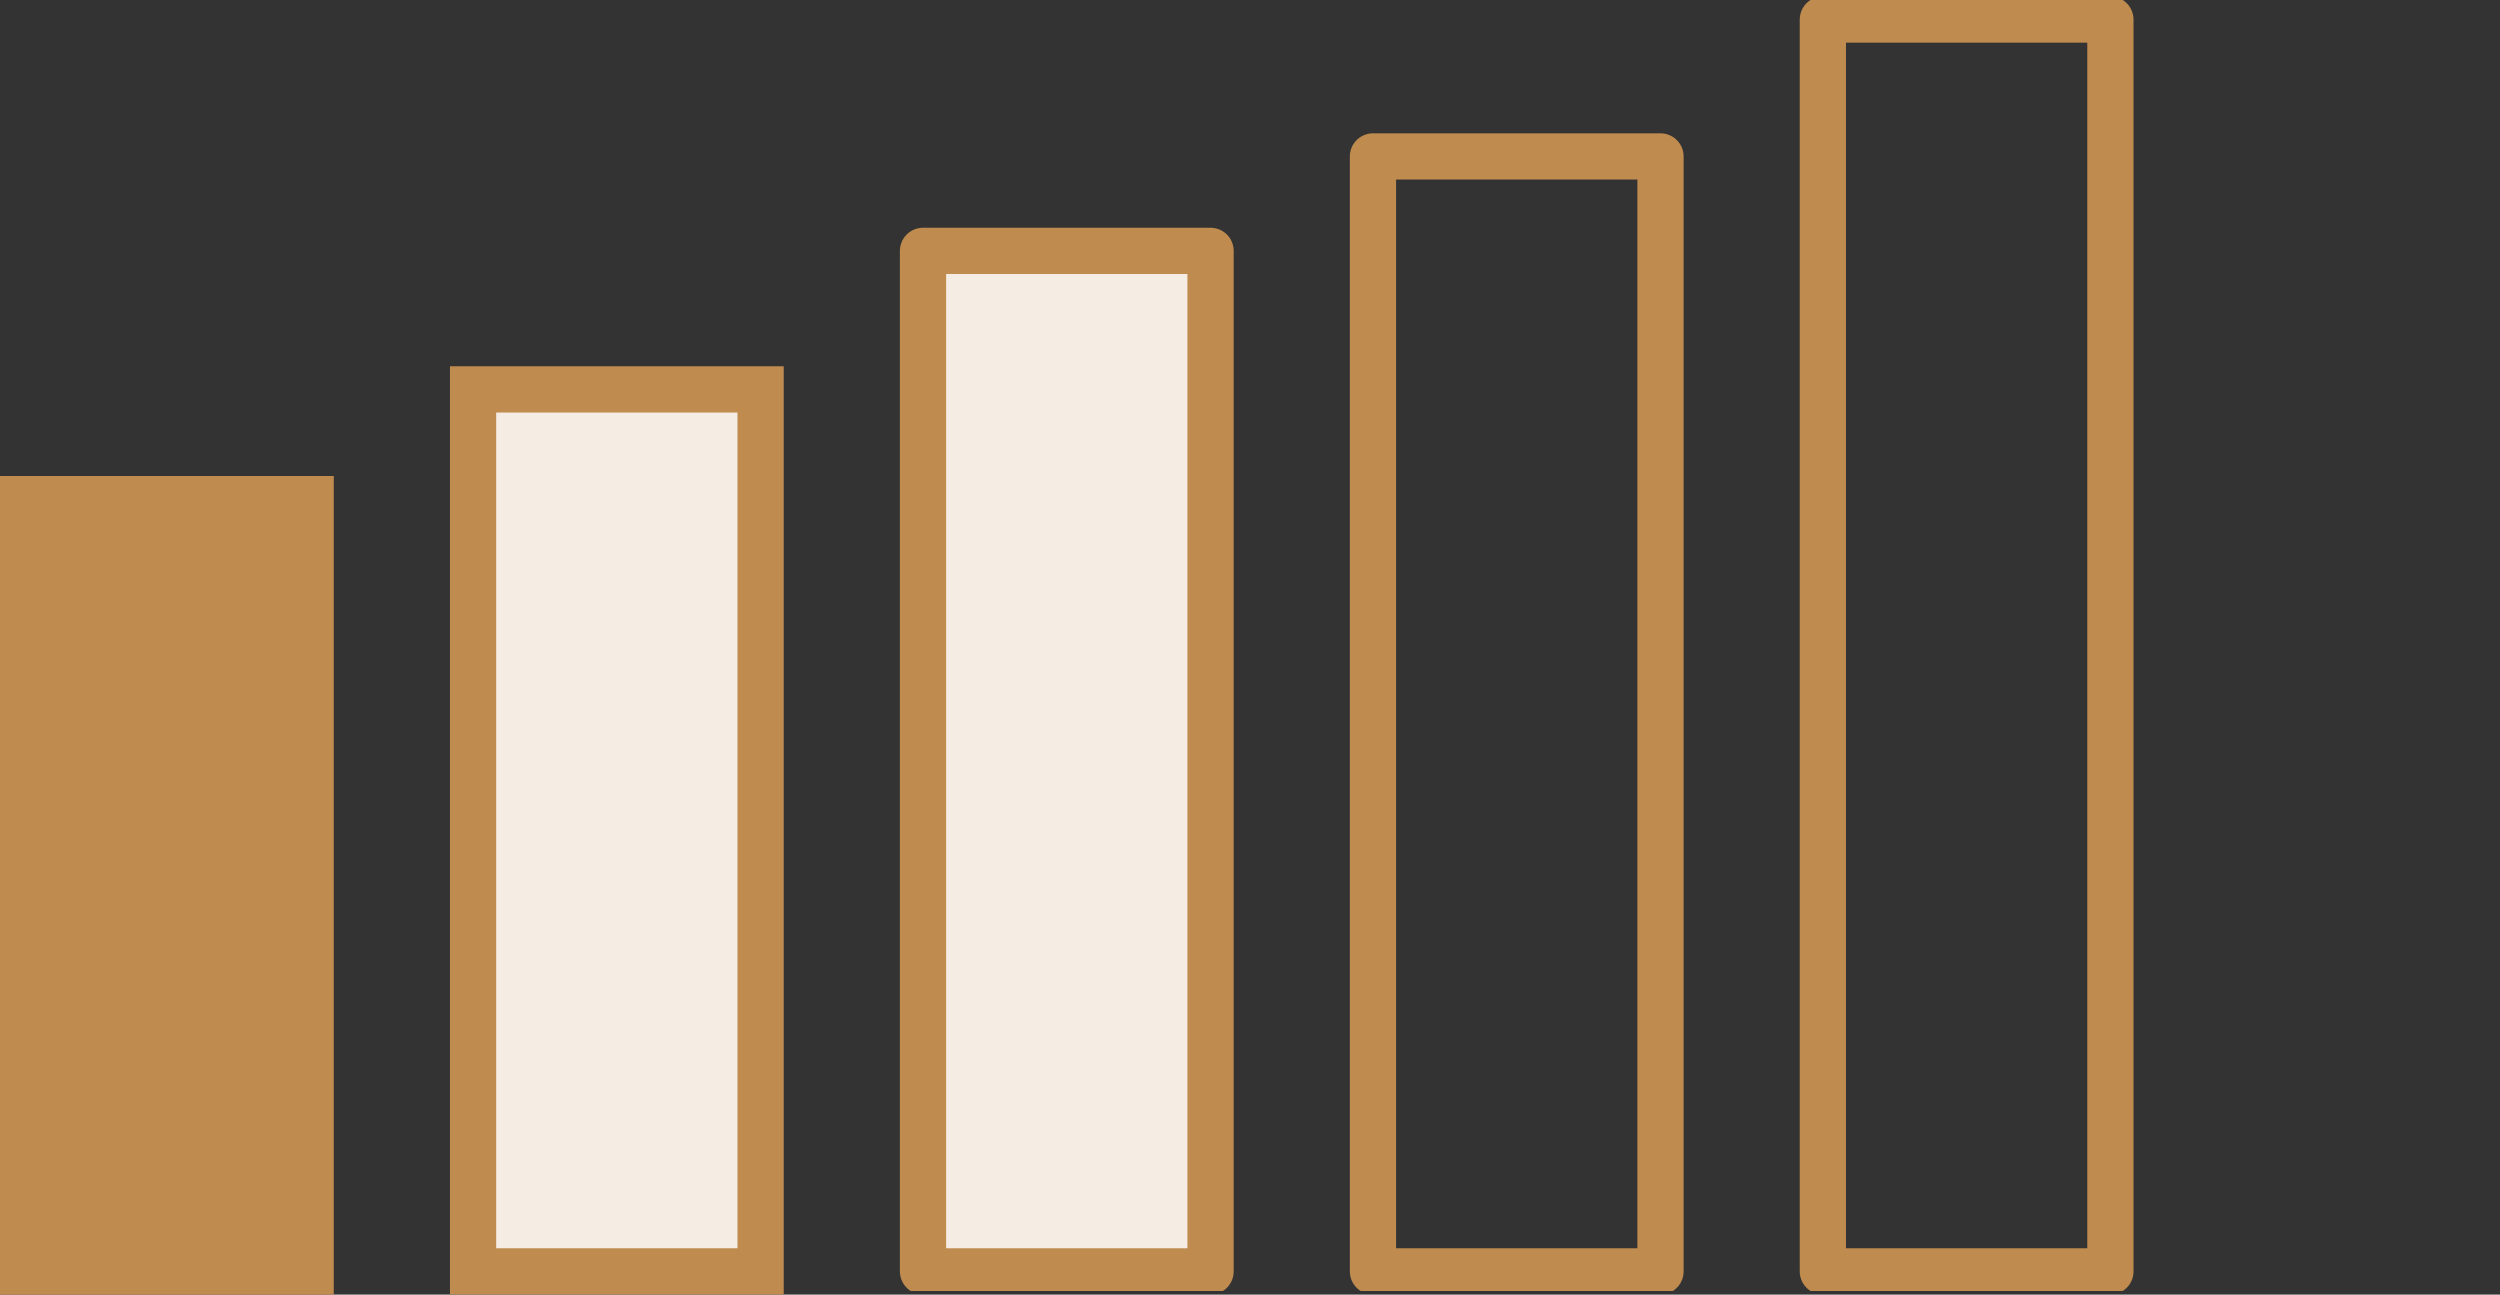
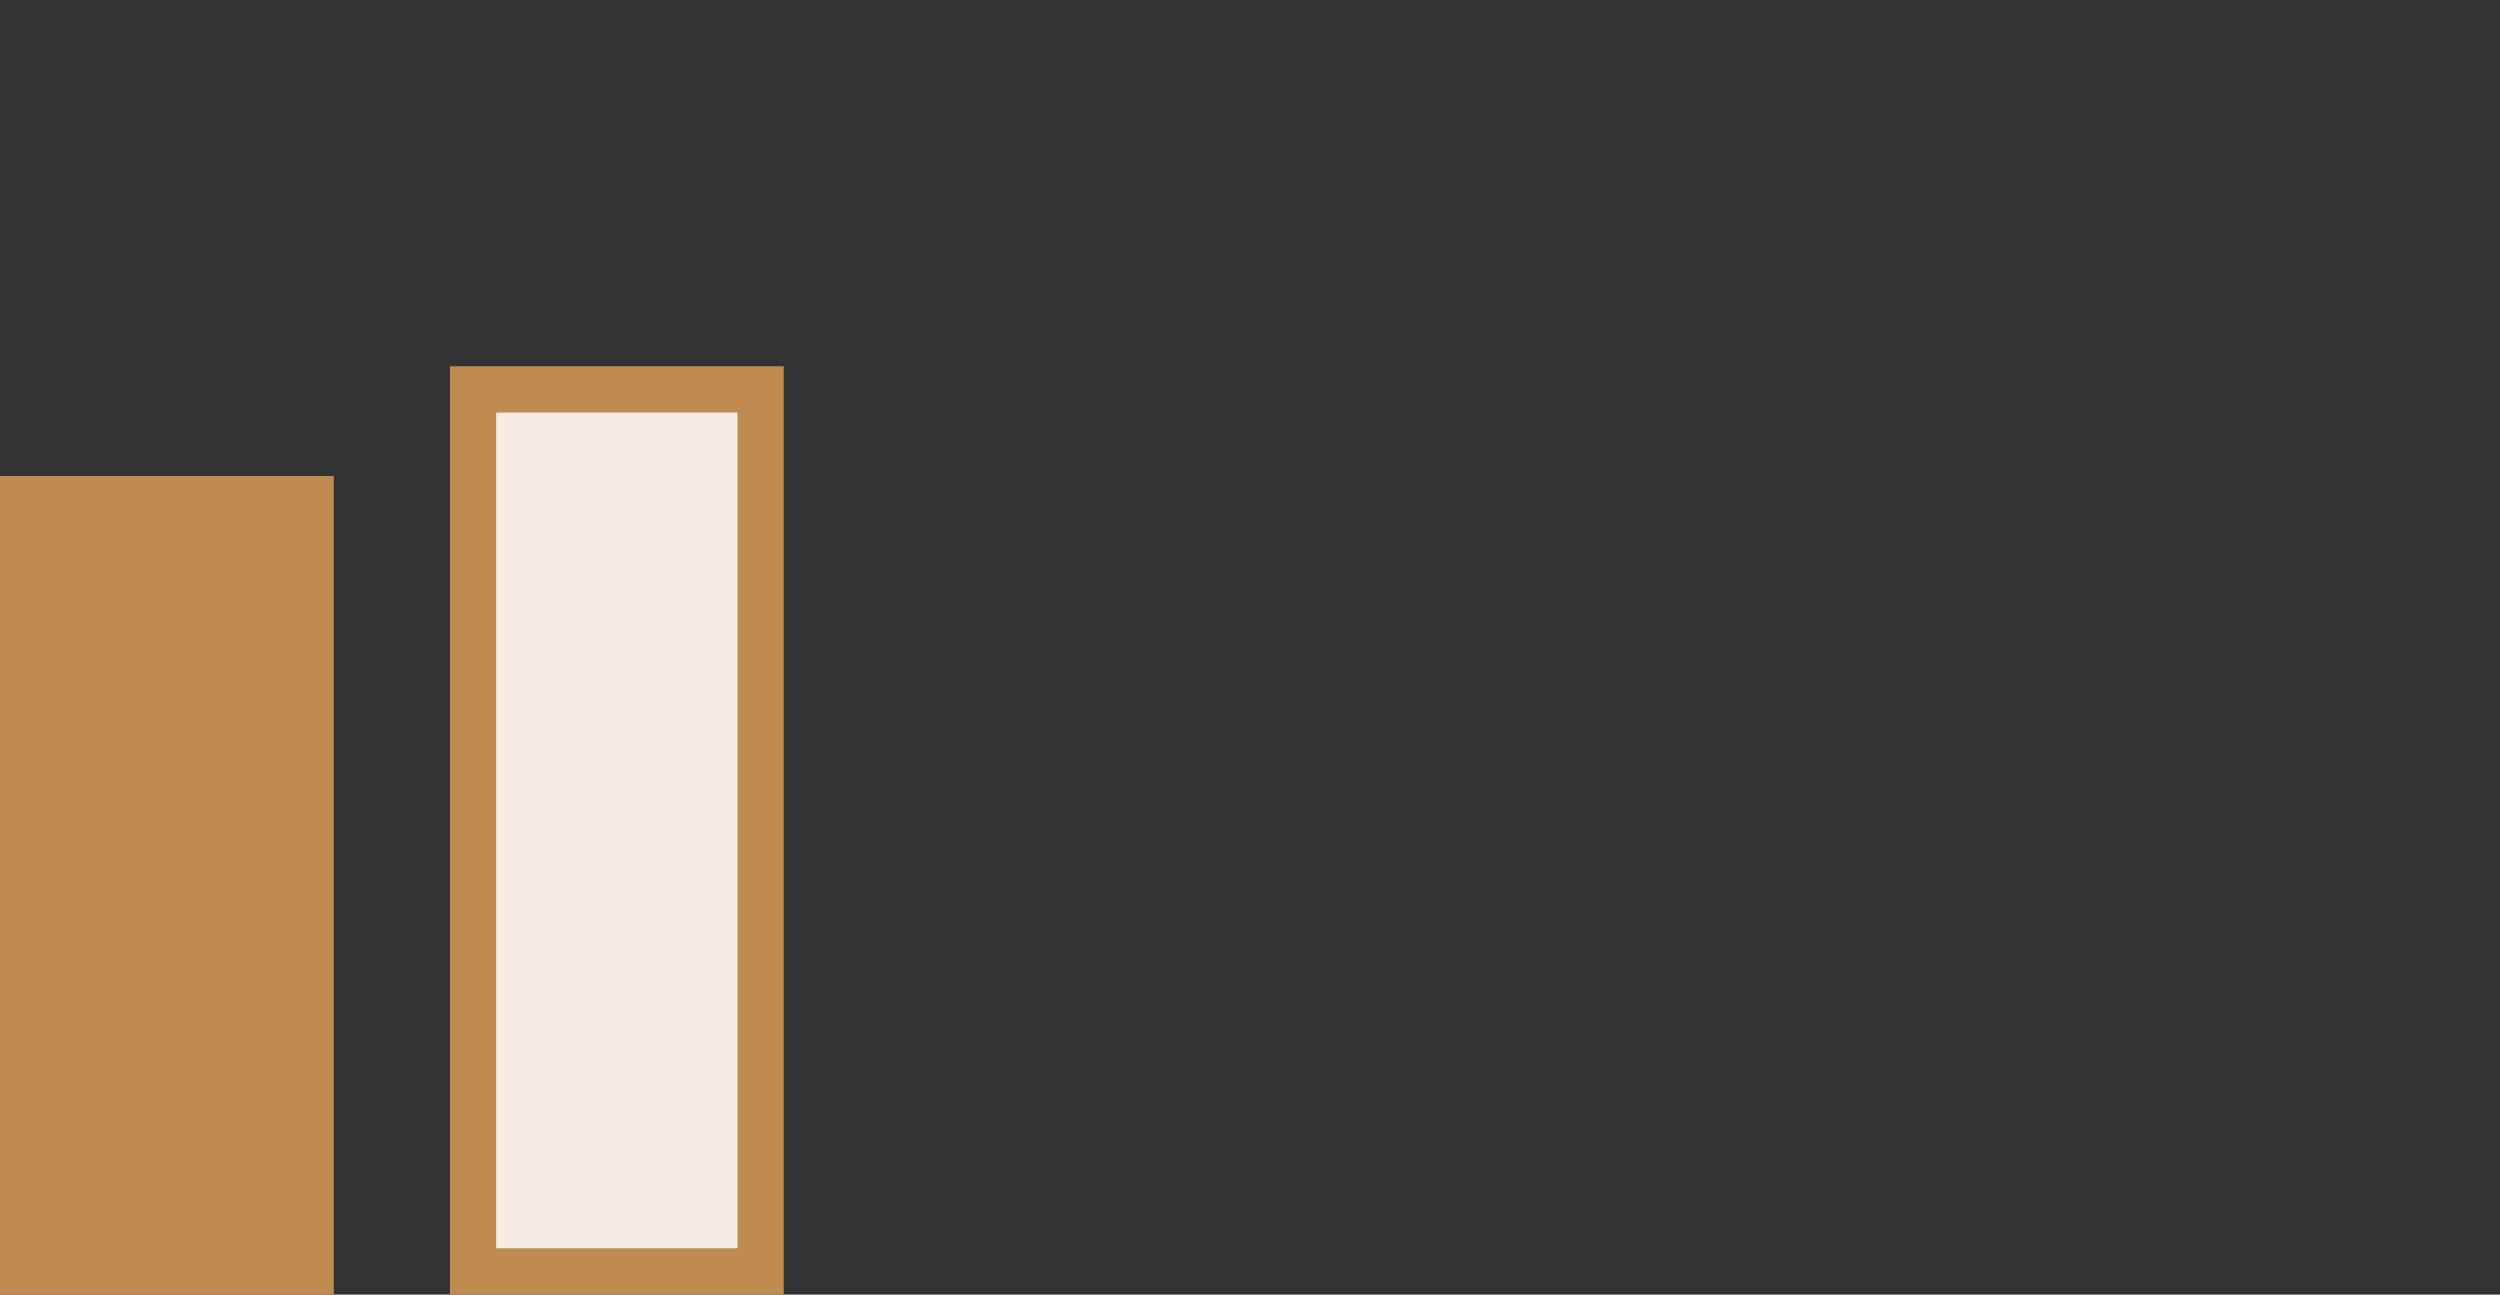
<svg xmlns="http://www.w3.org/2000/svg" width="54.062" height="27.995" viewBox="0 0 54.062 27.995">
  <rect x="0" y="0" width="54.062" height="27.995" fill="#333333" stroke="none" />
  <defs>
    <clipPath id="a">
-       <rect width="53.562" height="27.919" fill="none" stroke="#98866b" stroke-width="1" />
-     </clipPath>
+       </clipPath>
  </defs>
  <g transform="translate(0.5 -0.001)">
    <rect width="6.218" height="16.702" transform="translate(0 10.794)" fill="#bf8b4e" stroke="#bf8b4e" stroke-width="1" />
    <rect width="6.218" height="19.073" transform="translate(9.73 8.422)" fill="#f5ede3" stroke="#bf8b4e" stroke-width="1" />
    <g transform="translate(0 0)">
      <g clip-path="url(#a)">
-         <rect width="6.218" height="22.069" transform="translate(19.46 5.426)" fill="#f5ede3" stroke="#bf8b4e" stroke-linejoin="round" stroke-width="1" />
        <rect width="6.218" height="24.111" transform="translate(29.19 3.384)" fill="none" stroke="#bf8b4e" stroke-linejoin="round" stroke-width="1" />
        <rect width="6.218" height="27.071" transform="translate(38.919 0.424)" fill="none" stroke="#bf8b4e" stroke-linejoin="round" stroke-width="1" />
      </g>
    </g>
  </g>
</svg>